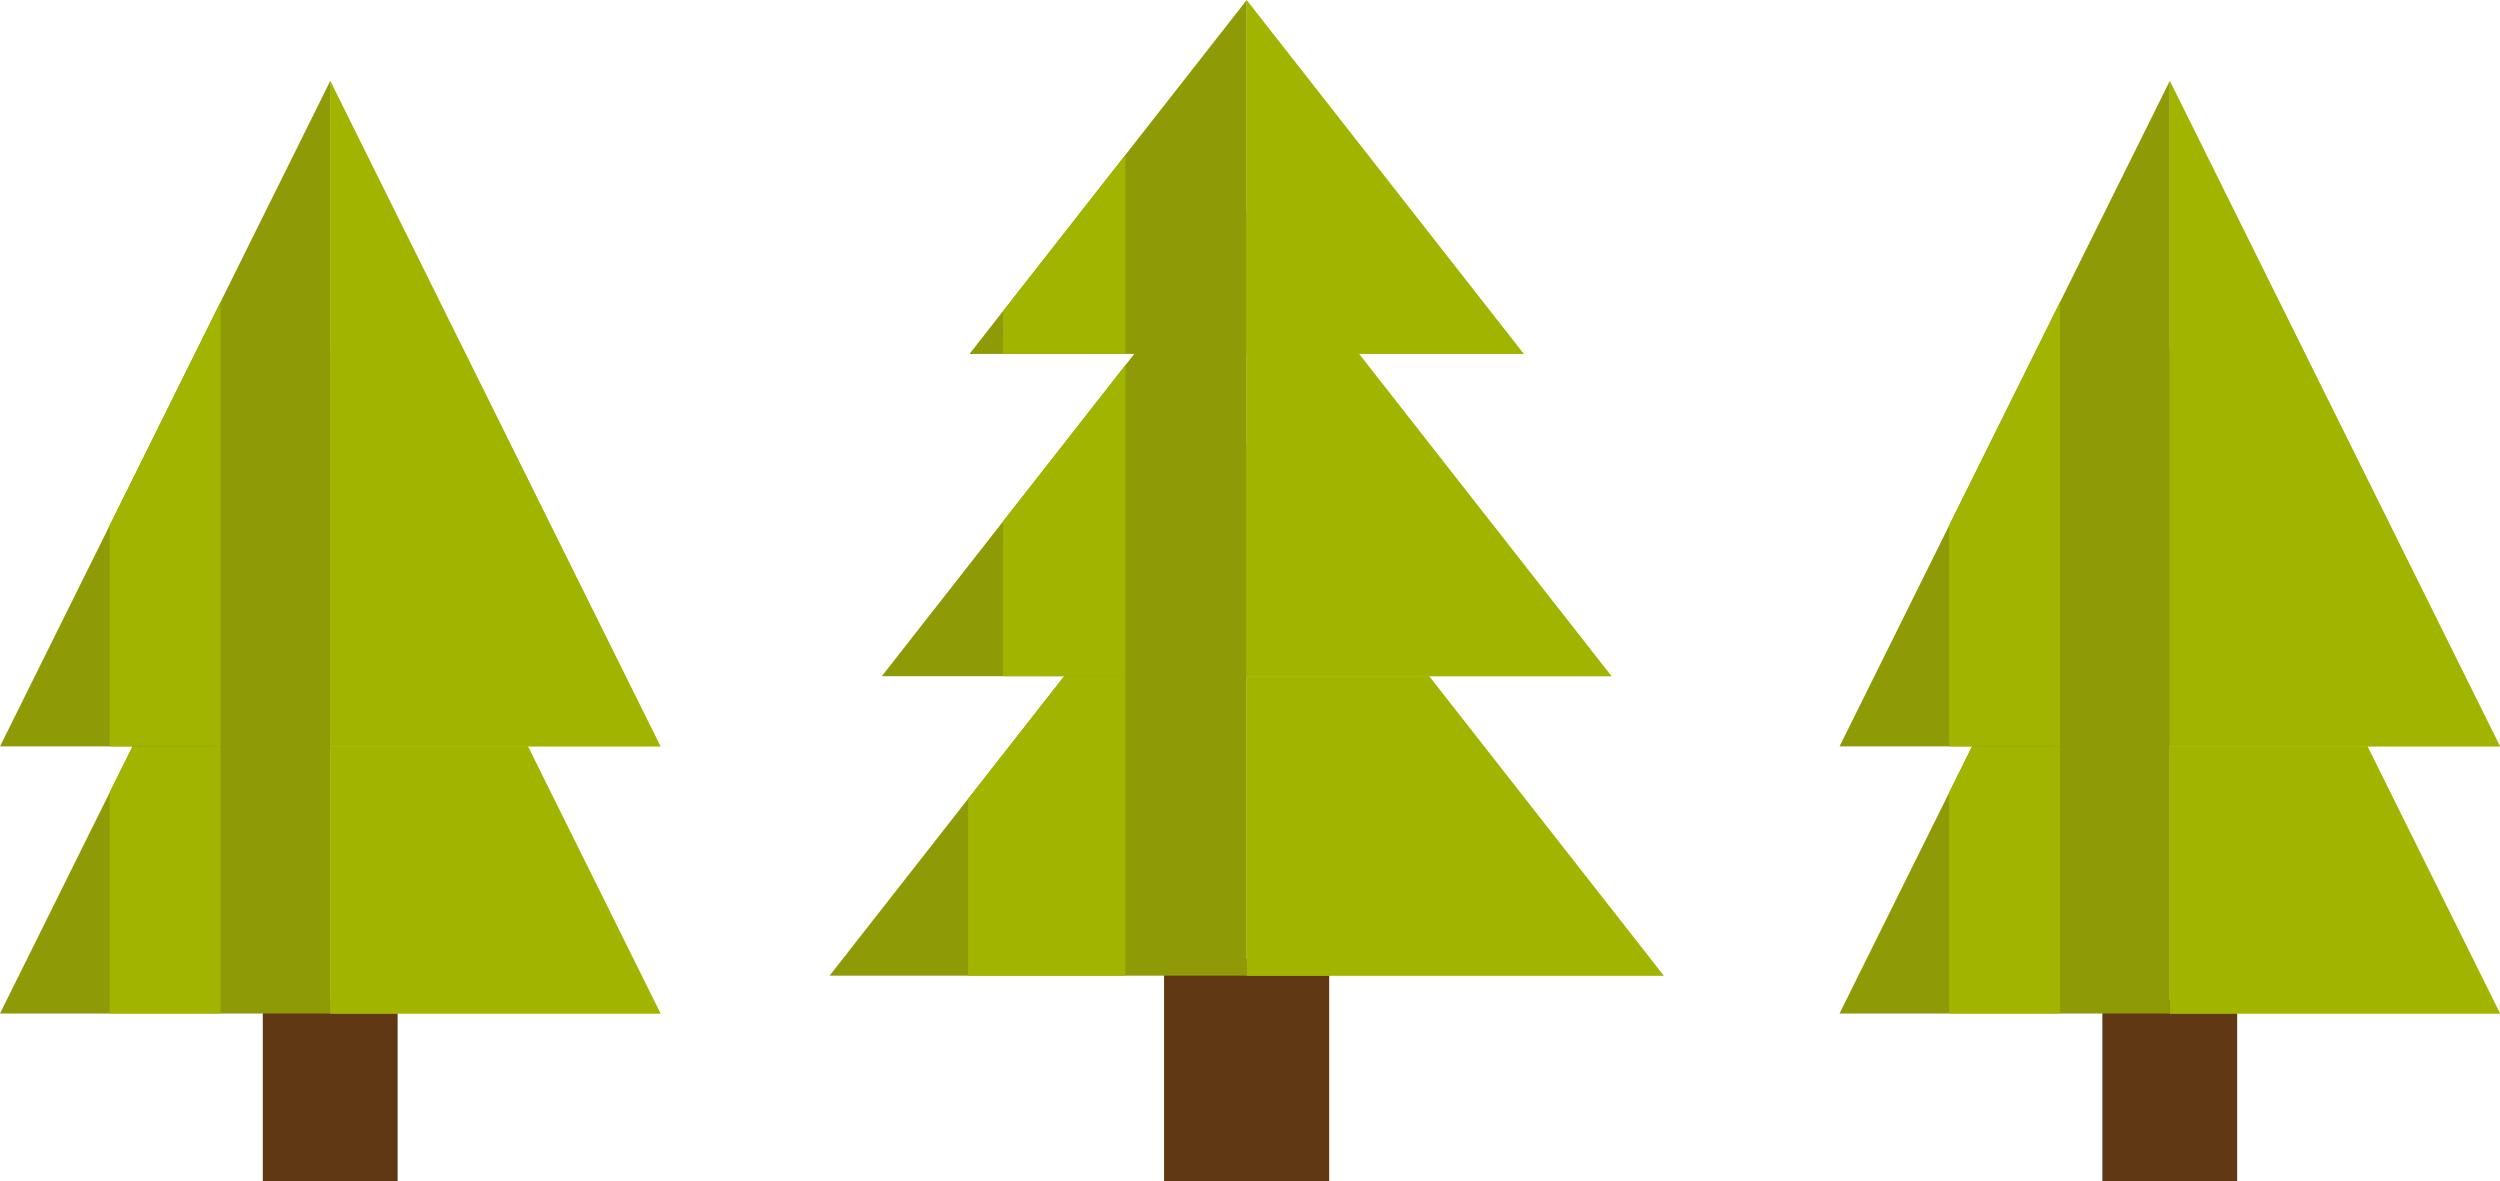
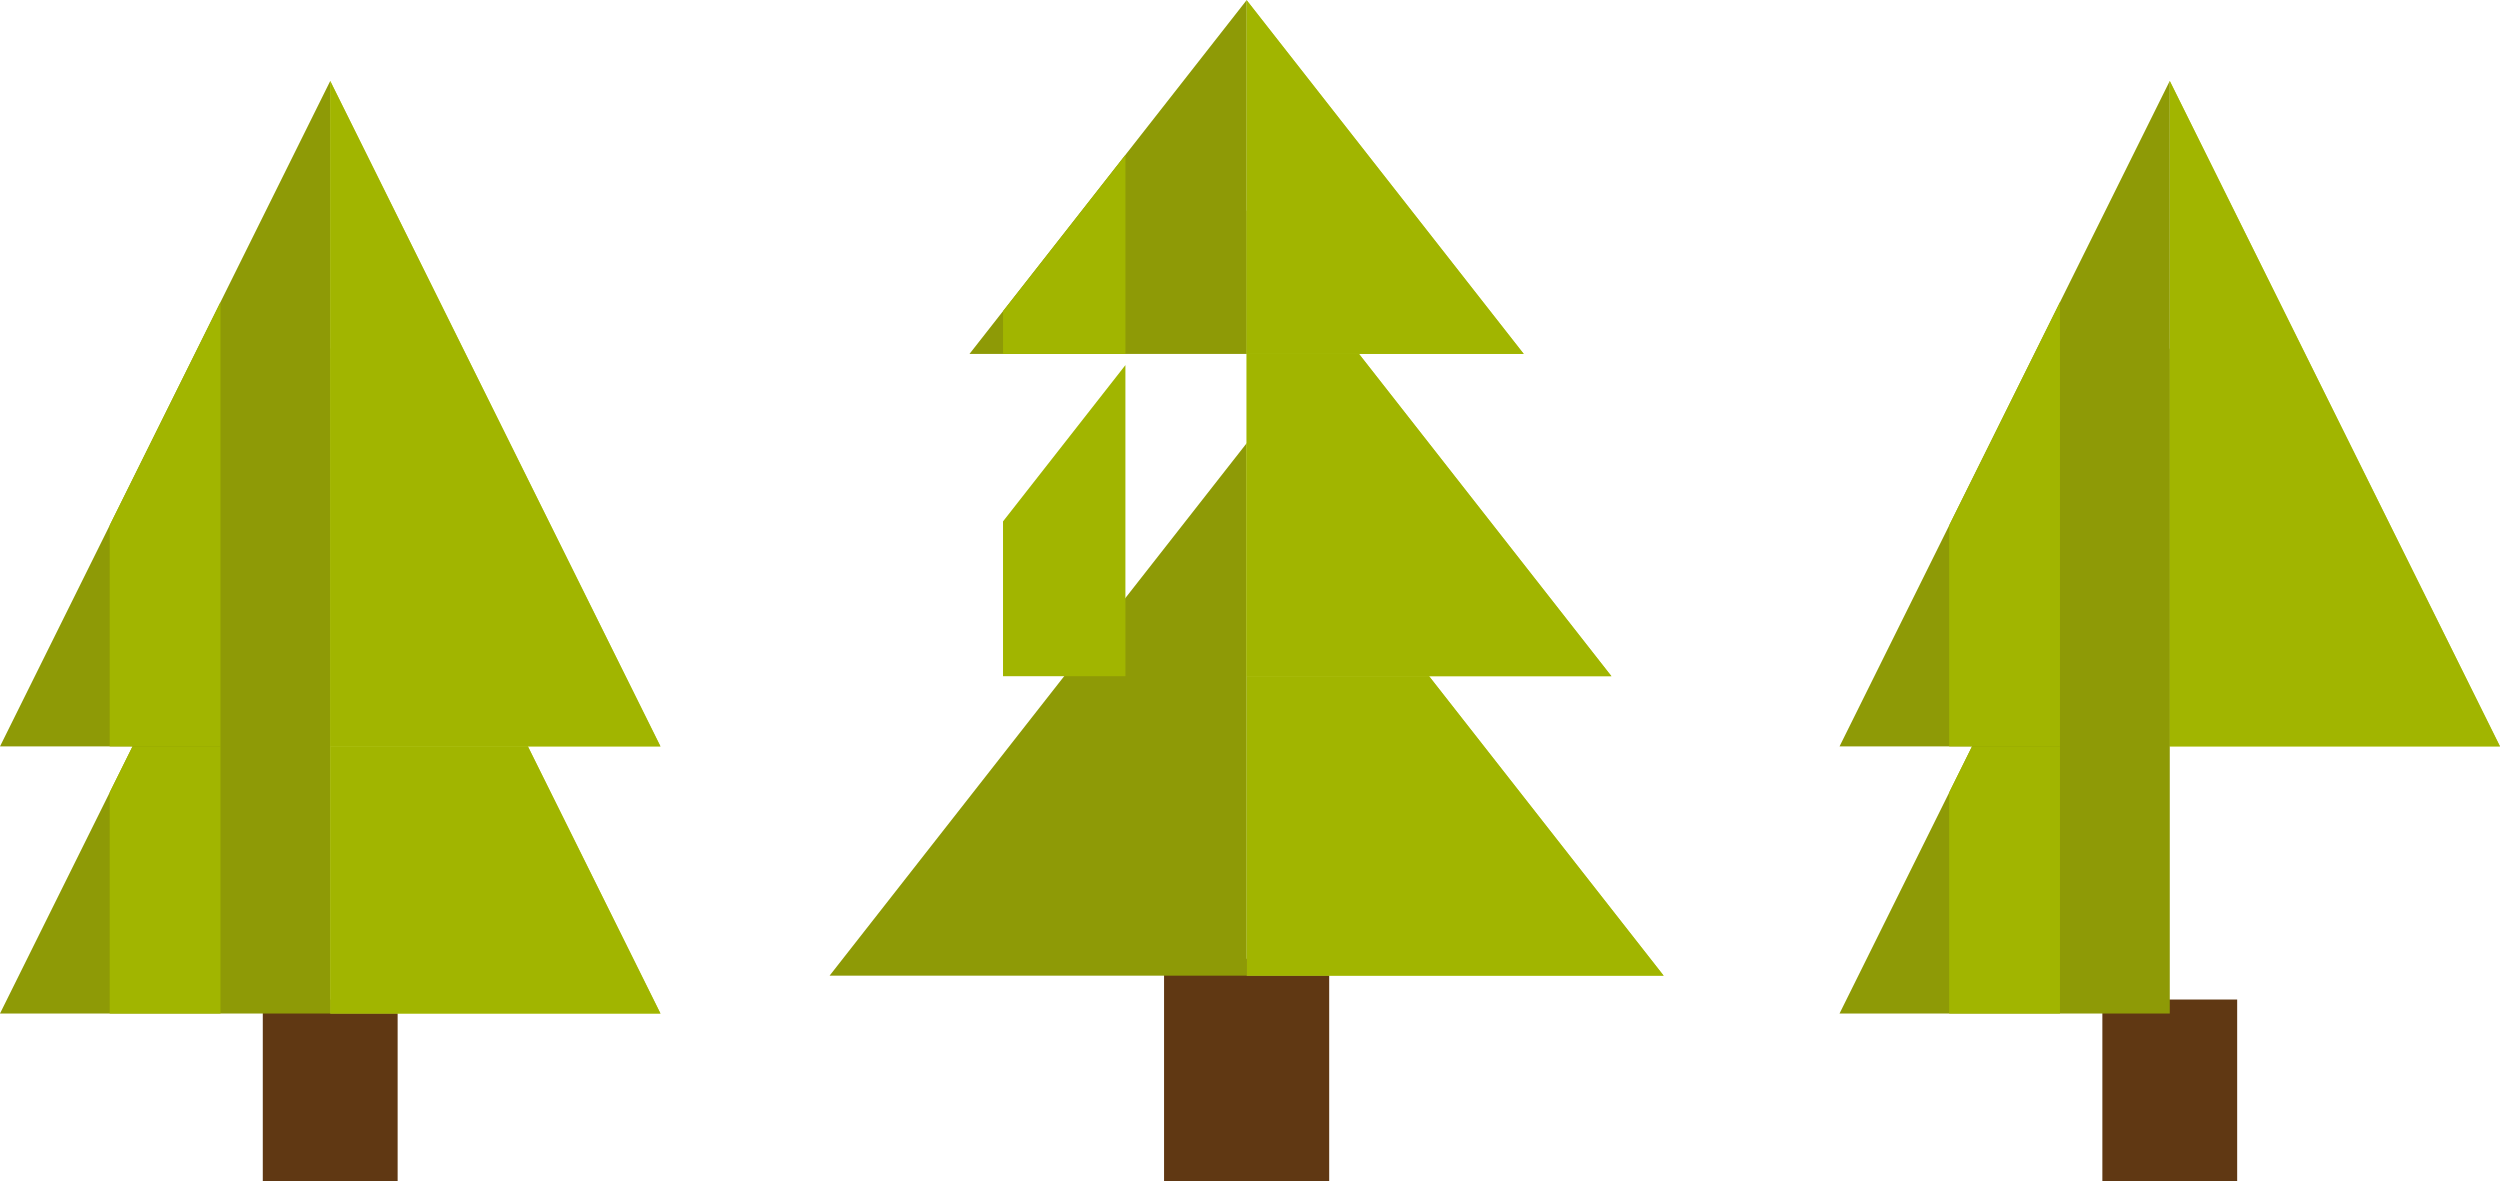
<svg xmlns="http://www.w3.org/2000/svg" id="deco_medical01.svg" width="169.88" height="80.28" viewBox="0 0 169.88 80.28">
  <defs>
    <style>
      .cls-1 {
        fill: #603813;
      }

      .cls-1, .cls-2, .cls-3, .cls-4 {
        fill-rule: evenodd;
      }

      .cls-2 {
        fill: #bccf30;
      }

      .cls-3 {
        fill: #8e9a06;
      }

      .cls-4 {
        fill: #a1b500;
      }
    </style>
  </defs>
  <g id="_Group_" data-name="&lt;Group&gt;">
    <path id="_Path_" data-name="&lt;Path&gt;" class="cls-1" d="M1018.36,4964.25h9.16v-12.36h-9.16v12.36Z" transform="translate(-875.5 -4883.97)" />
    <g id="_Group_2" data-name="&lt;Group&gt;">
-       <path id="_Path_2" data-name="&lt;Path&gt;" class="cls-2" d="M1045.38,4952.84l-22.44-45.22v45.22h22.44Z" transform="translate(-875.5 -4883.97)" />
      <path id="_Path_3" data-name="&lt;Path&gt;" class="cls-3" d="M1000.5,4952.84l22.44-45.22v45.22H1000.5Z" transform="translate(-875.5 -4883.97)" />
-       <path id="_Path_4" data-name="&lt;Path&gt;" class="cls-4" d="M1045.38,4952.84l-22.44-45.22v45.22h22.44Z" transform="translate(-875.5 -4883.97)" />
      <g id="_Group_3" data-name="&lt;Group&gt;">
        <path id="_Path_5" data-name="&lt;Path&gt;" class="cls-4" d="M1007.95,4937.82v15.02h7.53v-30.19Z" transform="translate(-875.5 -4883.97)" />
      </g>
    </g>
    <g id="_Group_4" data-name="&lt;Group&gt;">
      <path id="_Path_6" data-name="&lt;Path&gt;" class="cls-2" d="M1045.38,4934.69l-22.44-45.22v45.22h22.44Z" transform="translate(-875.5 -4883.97)" />
      <path id="_Path_7" data-name="&lt;Path&gt;" class="cls-3" d="M1000.5,4934.69l22.44-45.22v45.22H1000.5Z" transform="translate(-875.5 -4883.97)" />
      <path id="_Path_8" data-name="&lt;Path&gt;" class="cls-4" d="M1045.38,4934.69l-22.44-45.22v45.22h22.44Z" transform="translate(-875.5 -4883.97)" />
      <g id="_Group_5" data-name="&lt;Group&gt;">
        <path id="_Path_9" data-name="&lt;Path&gt;" class="cls-4" d="M1007.95,4919.67v15.02h7.53V4904.5Z" transform="translate(-875.5 -4883.97)" />
      </g>
    </g>
  </g>
  <g id="_Group_6" data-name="&lt;Group&gt;">
    <path id="_Path_10" data-name="&lt;Path&gt;" class="cls-1" d="M893.357,4964.25h9.163v-12.36h-9.163v12.36Z" transform="translate(-875.5 -4883.97)" />
    <g id="_Group_7" data-name="&lt;Group&gt;">
      <path id="_Path_11" data-name="&lt;Path&gt;" class="cls-2" d="M920.38,4952.84l-22.441-45.22v45.22H920.38Z" transform="translate(-875.5 -4883.97)" />
      <path id="_Path_12" data-name="&lt;Path&gt;" class="cls-3" d="M875.5,4952.84l22.442-45.22v45.22H875.5Z" transform="translate(-875.5 -4883.97)" />
      <path id="_Path_13" data-name="&lt;Path&gt;" class="cls-4" d="M920.38,4952.84l-22.441-45.22v45.22H920.38Z" transform="translate(-875.5 -4883.97)" />
      <g id="_Group_8" data-name="&lt;Group&gt;">
        <path id="_Path_14" data-name="&lt;Path&gt;" class="cls-4" d="M882.953,4937.82v15.02h7.529v-30.19Z" transform="translate(-875.5 -4883.97)" />
      </g>
    </g>
    <g id="_Group_9" data-name="&lt;Group&gt;">
      <path id="_Path_15" data-name="&lt;Path&gt;" class="cls-2" d="M920.38,4934.69l-22.441-45.22v45.22H920.38Z" transform="translate(-875.5 -4883.97)" />
      <path id="_Path_16" data-name="&lt;Path&gt;" class="cls-3" d="M875.5,4934.69l22.442-45.22v45.22H875.5Z" transform="translate(-875.5 -4883.97)" />
      <path id="_Path_17" data-name="&lt;Path&gt;" class="cls-4" d="M920.38,4934.69l-22.441-45.22v45.22H920.38Z" transform="translate(-875.5 -4883.97)" />
      <g id="_Group_10" data-name="&lt;Group&gt;">
        <path id="_Path_18" data-name="&lt;Path&gt;" class="cls-4" d="M882.953,4919.67v15.02h7.529V4904.5Z" transform="translate(-875.5 -4883.97)" />
      </g>
    </g>
  </g>
  <g id="_Group_11" data-name="&lt;Group&gt;">
    <path id="_Path_19" data-name="&lt;Path&gt;" class="cls-1" d="M954.6,4964.25h11.221v-15.13H954.6v15.13Z" transform="translate(-875.5 -4883.97)" />
    <g id="_Group_12" data-name="&lt;Group&gt;">
      <path id="_Path_20" data-name="&lt;Path&gt;" class="cls-2" d="M988.55,4950.27l-28.339-36.18v36.18H988.55Z" transform="translate(-875.5 -4883.97)" />
      <path id="_Path_21" data-name="&lt;Path&gt;" class="cls-3" d="M931.871,4950.27l28.34-36.18v36.18h-28.34Z" transform="translate(-875.5 -4883.97)" />
      <path id="_Path_22" data-name="&lt;Path&gt;" class="cls-4" d="M988.55,4950.27l-28.339-36.18v36.18H988.55Z" transform="translate(-875.5 -4883.97)" />
      <g id="_Group_13" data-name="&lt;Group&gt;">
-         <path id="_Path_23" data-name="&lt;Path&gt;" class="cls-4" d="M941.286,4938.25v12.02h10.688v-25.66Z" transform="translate(-875.5 -4883.97)" />
-       </g>
+         </g>
    </g>
    <path id="_Path_24" data-name="&lt;Path&gt;" class="cls-2" d="M985,4929.92l-24.789-31.65v31.65H985Z" transform="translate(-875.5 -4883.97)" />
-     <path id="_Path_25" data-name="&lt;Path&gt;" class="cls-3" d="M935.421,4929.92l24.79-31.65v31.65h-24.79Z" transform="translate(-875.5 -4883.97)" />
    <path id="_Path_26" data-name="&lt;Path&gt;" class="cls-4" d="M985,4929.92l-24.789-31.65v31.65H985Z" transform="translate(-875.5 -4883.97)" />
    <g id="_Group_14" data-name="&lt;Group&gt;">
      <path id="_Path_27" data-name="&lt;Path&gt;" class="cls-4" d="M943.657,4919.4v10.52h8.317v-21.14Z" transform="translate(-875.5 -4883.97)" />
    </g>
    <g id="_Group_15" data-name="&lt;Group&gt;">
      <g id="_Group_16" data-name="&lt;Group&gt;">
        <path id="_Path_28" data-name="&lt;Path&gt;" class="cls-2" d="M979.041,4908.02l-18.83-24.04v24.04h18.83Z" transform="translate(-875.5 -4883.97)" />
        <path id="_Path_29" data-name="&lt;Path&gt;" class="cls-3" d="M941.379,4908.02l18.832-24.04v24.04H941.379Z" transform="translate(-875.5 -4883.97)" />
        <path id="_Path_30" data-name="&lt;Path&gt;" class="cls-4" d="M979.041,4908.02l-18.83-24.04v24.04h18.83Z" transform="translate(-875.5 -4883.97)" />
      </g>
      <g id="_Group_17" data-name="&lt;Group&gt;">
        <path id="_Path_31" data-name="&lt;Path&gt;" class="cls-4" d="M943.657,4905.12v2.9h8.317V4894.5Z" transform="translate(-875.5 -4883.97)" />
      </g>
    </g>
  </g>
</svg>